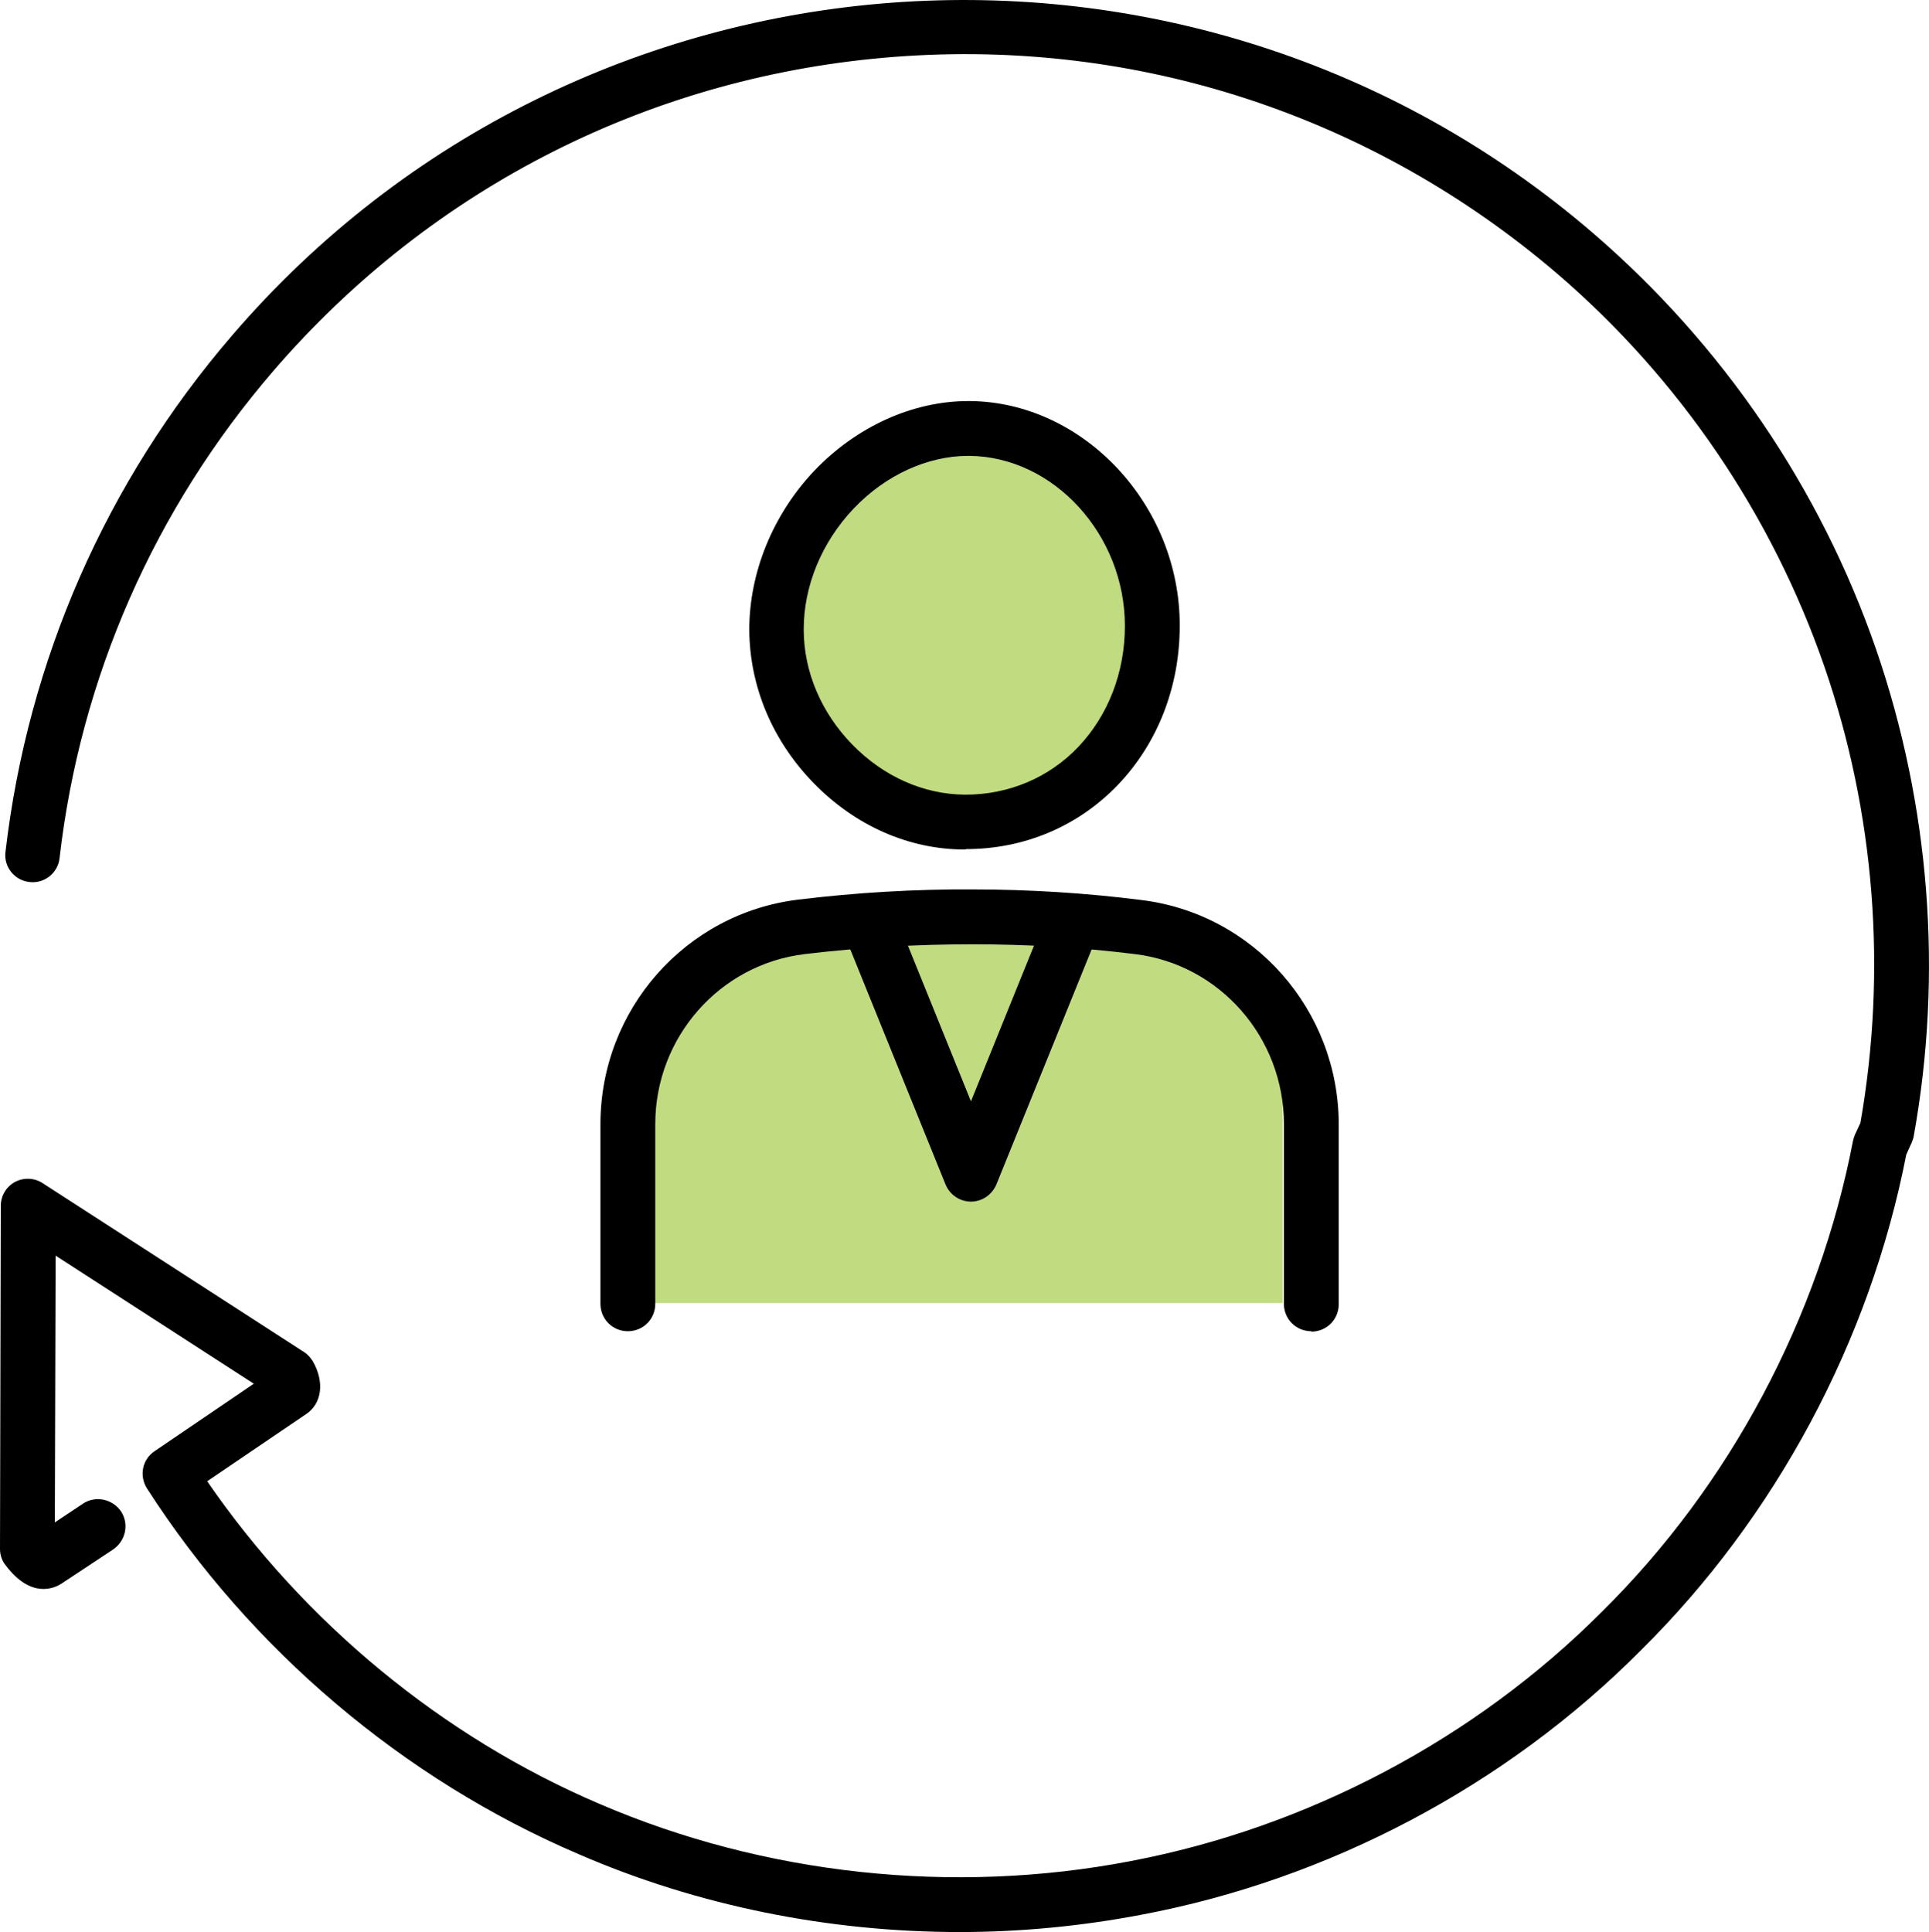
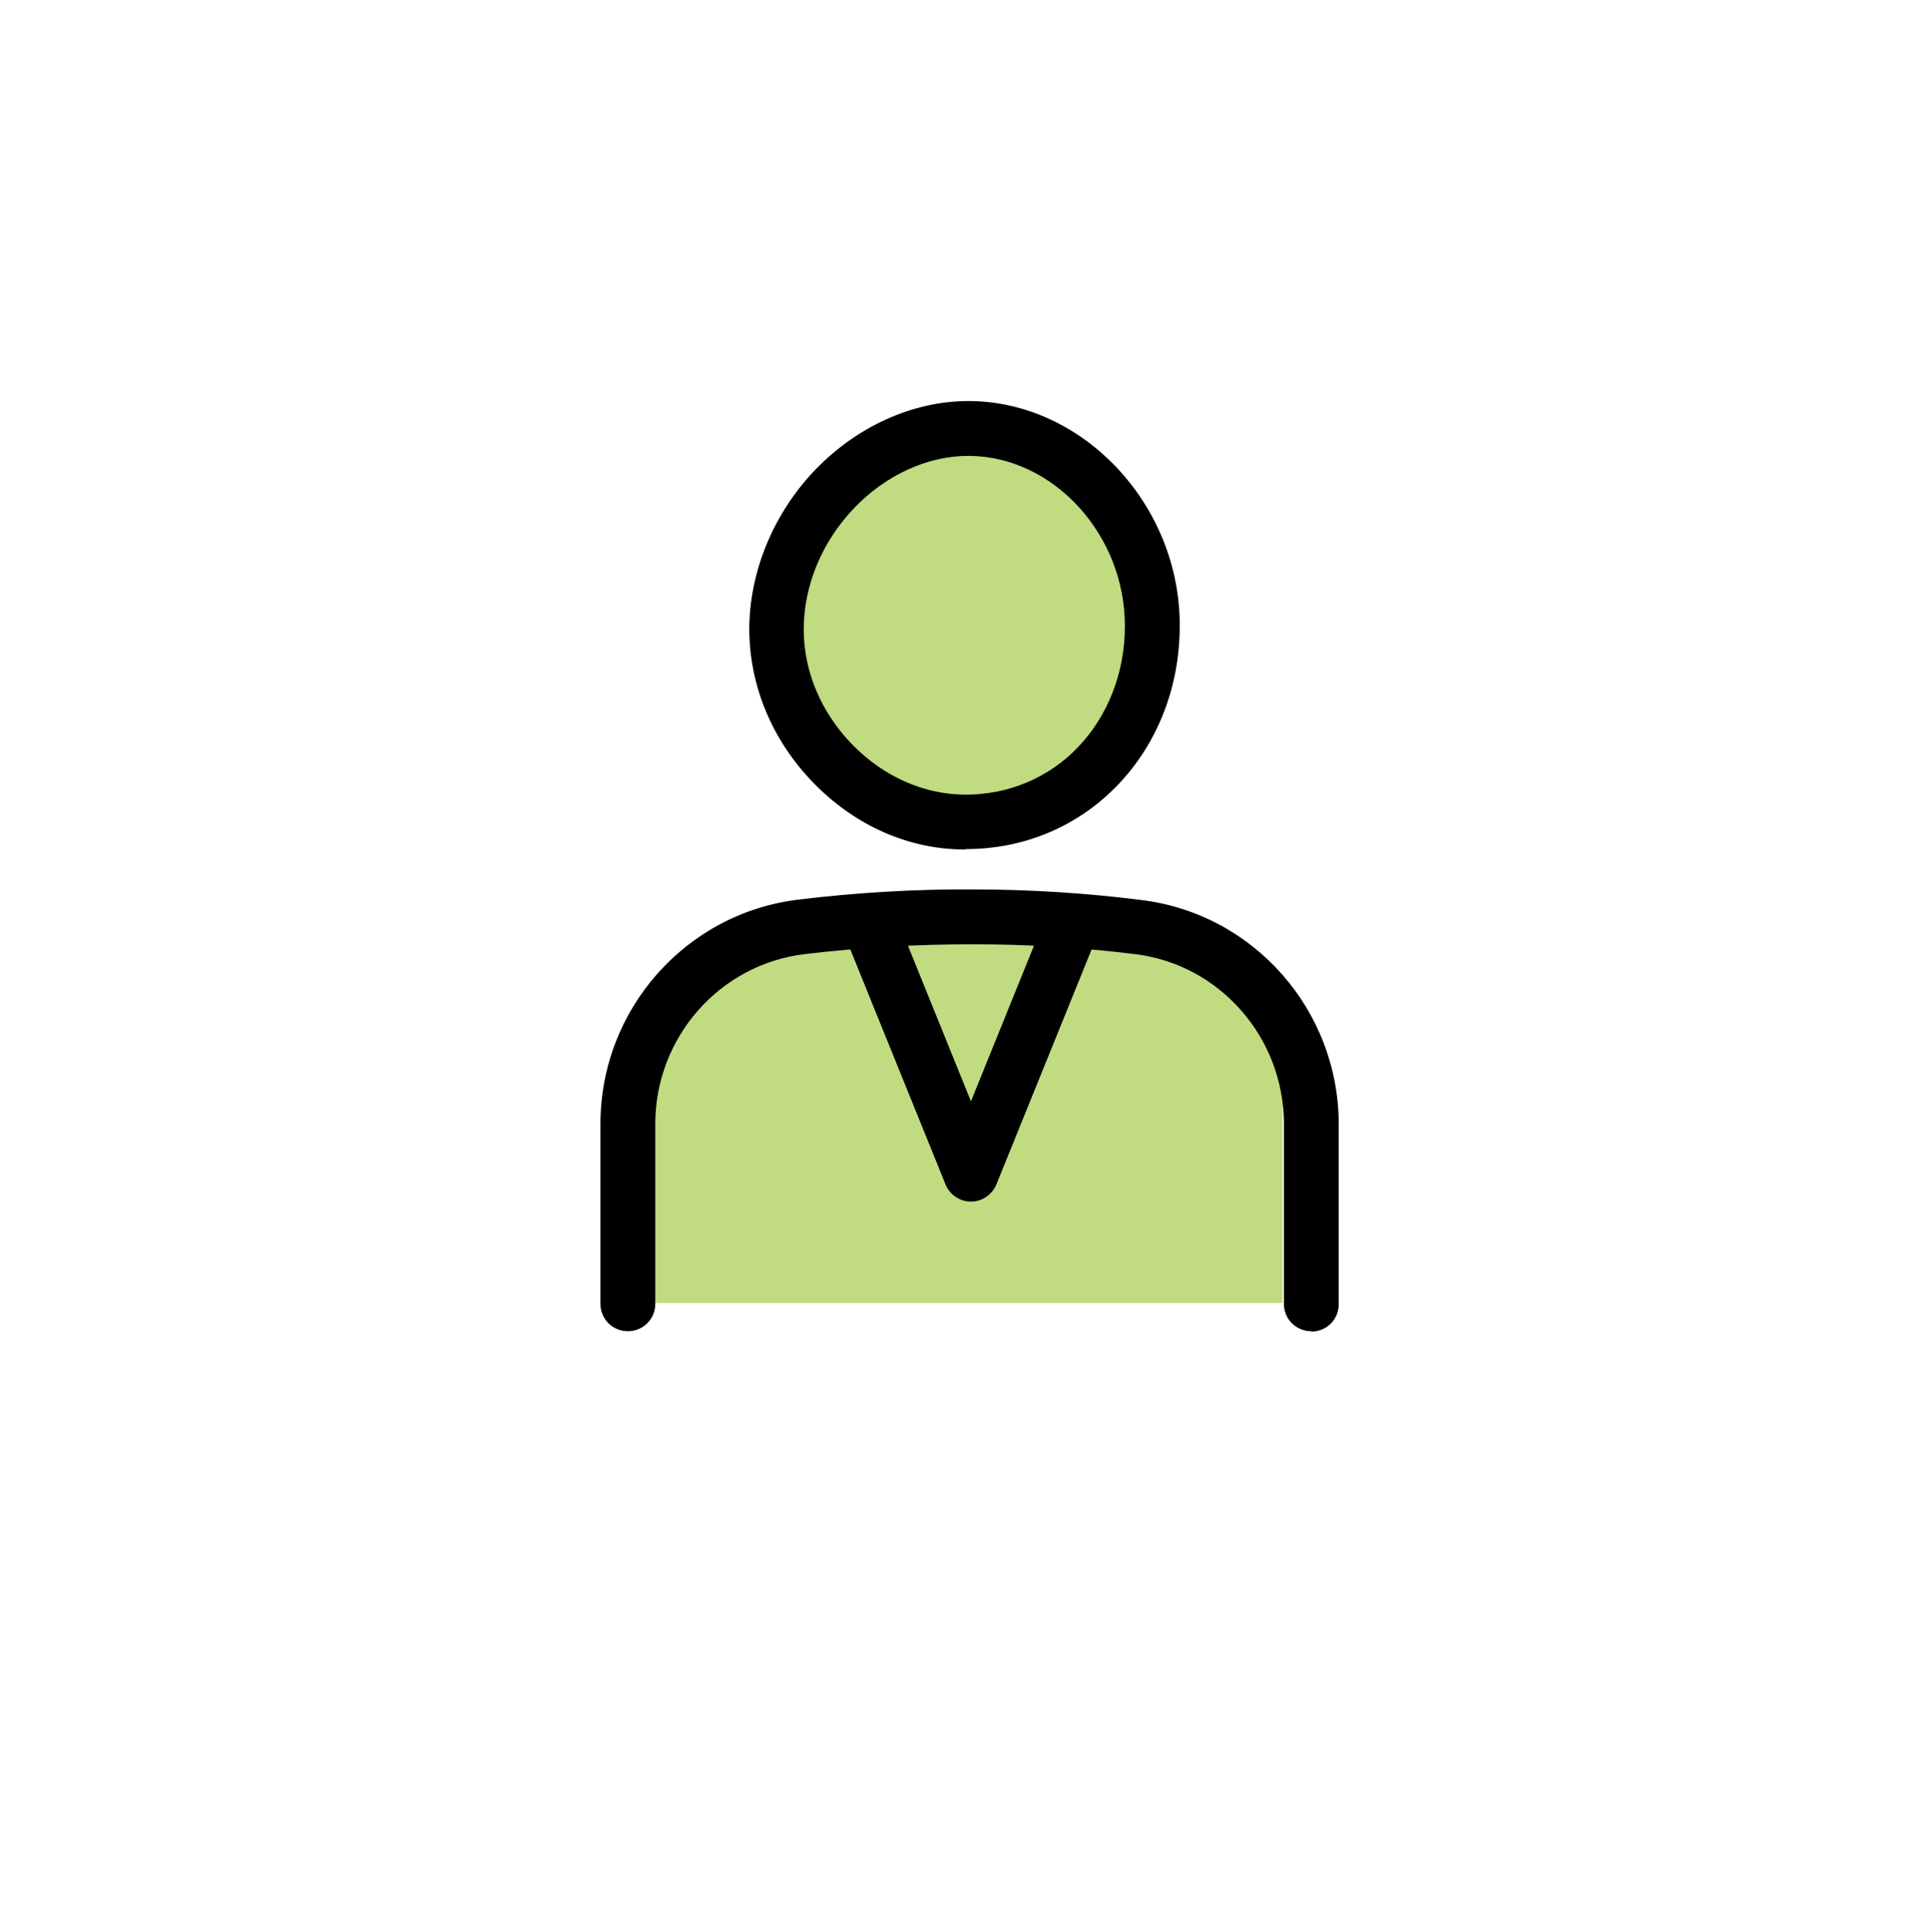
<svg xmlns="http://www.w3.org/2000/svg" id="_レイヤー_2" data-name="レイヤー 2" viewBox="0 0 49.25 49.33">
  <defs>
    <style>
      .cls-1 {
        fill: #c1db81;
      }
    </style>
  </defs>
  <g id="_レイヤー_5" data-name="レイヤー 5">
    <g>
      <g>
        <path class="cls-1" d="M24.6,20.76h.02c1.2,0,2.31-.47,3.12-1.32,.82-.86,1.27-2.02,1.27-3.29,0-2.5-1.97-4.62-4.29-4.65h-.03c-1.14,0-2.29,.52-3.16,1.44-.87,.91-1.36,2.11-1.35,3.29,0,1.16,.48,2.28,1.33,3.16,.85,.88,1.96,1.36,3.1,1.37Z" />
        <path class="cls-1" d="M28.68,23.39c-1.19-.14-2.49-.24-3.89-.24-1.45,0-2.8,.09-4.03,.24-2.34,.28-4.09,2.29-4.09,4.64v5.24h16.08v-5.24c0-2.35-1.74-4.36-4.08-4.64Z" />
      </g>
      <g>
        <g>
          <g>
            <path d="M24.65,21.69h-.02c-1.43,0-2.8-.61-3.86-1.7-1.05-1.08-1.63-2.46-1.64-3.91,0-1.46,.6-2.94,1.66-4.06h0c1.08-1.13,2.51-1.78,3.94-1.78h.04c2.9,.03,5.36,2.66,5.35,5.74,0,1.55-.56,2.99-1.57,4.05-1.02,1.07-2.4,1.65-3.89,1.65Zm.07-10.05c-1.04,0-2.11,.49-2.92,1.34h0c-.82,.86-1.28,1.98-1.28,3.09,0,1.08,.45,2.13,1.24,2.94,.8,.82,1.82,1.27,2.87,1.28h.02c1.1,0,2.13-.43,2.88-1.22,.76-.8,1.19-1.9,1.19-3.09,0-2.33-1.82-4.32-3.97-4.34h-.03Zm-3.43,.86h0Z" />
            <path d="M33.48,33.99c-.39,0-.7-.31-.7-.7v-4.59c0-2.21-1.64-4.08-3.81-4.34-1.37-.17-2.76-.25-4.13-.25-1.43,0-2.87,.08-4.29,.25-2.18,.26-3.82,2.13-3.82,4.34v4.59c0,.39-.31,.7-.7,.7s-.7-.31-.7-.7v-4.59c0-2.92,2.17-5.38,5.05-5.73,1.48-.18,2.98-.27,4.46-.26,1.43,0,2.88,.09,4.3,.27,2.87,.35,5.04,2.81,5.04,5.73v4.59c0,.39-.31,.7-.7,.7Z" />
          </g>
          <path d="M24.79,30.68c-.28,0-.54-.17-.65-.44l-2.52-6.22c-.14-.36,.03-.76,.39-.91,.36-.14,.76,.03,.91,.39l1.87,4.62,1.87-4.62c.14-.36,.55-.53,.91-.39,.36,.14,.53,.55,.39,.91l-2.52,6.22c-.11,.26-.36,.44-.65,.44Z" />
        </g>
-         <path d="M24.5,49.33c-3.34,0-6.69-.67-9.73-1.99-4.47-1.91-8.38-5.23-11.02-9.34-.2-.32-.12-.74,.2-.95l2.53-1.72-5.06-3.27-.02,6.81,.72-.48c.32-.21,.75-.12,.97,.2,.21,.32,.12,.75-.2,.97l-1.33,.88h0c-.16,.1-.76,.4-1.42-.48C.05,39.85,0,39.7,0,39.55l.02-8.76c0-.26,.14-.49,.36-.61,.22-.12,.5-.11,.71,.03l6.67,4.31c.1,.06,.17,.15,.23,.24,.3,.53,.23,1.08-.18,1.35l-2.52,1.71c2.48,3.61,6.01,6.53,10.02,8.24,4.21,1.81,9.02,2.33,13.55,1.46,4.53-.86,8.8-3.12,12.04-6.37,3.27-3.23,5.54-7.5,6.41-12.02,.01-.05,.03-.11,.05-.16l.14-.3c.68-3.89,.37-7.91-.92-11.65-1.34-3.87-3.69-7.34-6.82-10.03C35.05,2.96,29.05,.98,22.86,1.45c-6.19,.47-11.83,3.32-15.88,8.02-3.04,3.53-4.93,7.83-5.46,12.44-.04,.38-.39,.66-.77,.61-.38-.04-.66-.39-.61-.77,.57-4.89,2.57-9.45,5.79-13.19C14.78-1.74,30.37-2.91,40.67,5.95c3.31,2.85,5.81,6.52,7.23,10.63,1.37,3.98,1.71,8.28,.96,12.43-.01,.06-.03,.11-.05,.16l-.14,.31c-.93,4.77-3.34,9.26-6.78,12.66-3.43,3.45-7.96,5.85-12.76,6.75-1.52,.29-3.08,.44-4.63,.44ZM.77,39.3s0,0,0,0c0,0,0,0,0,0Zm0,0s0,0,0,0c0,0,0,0,0,0Z" />
      </g>
    </g>
  </g>
</svg>